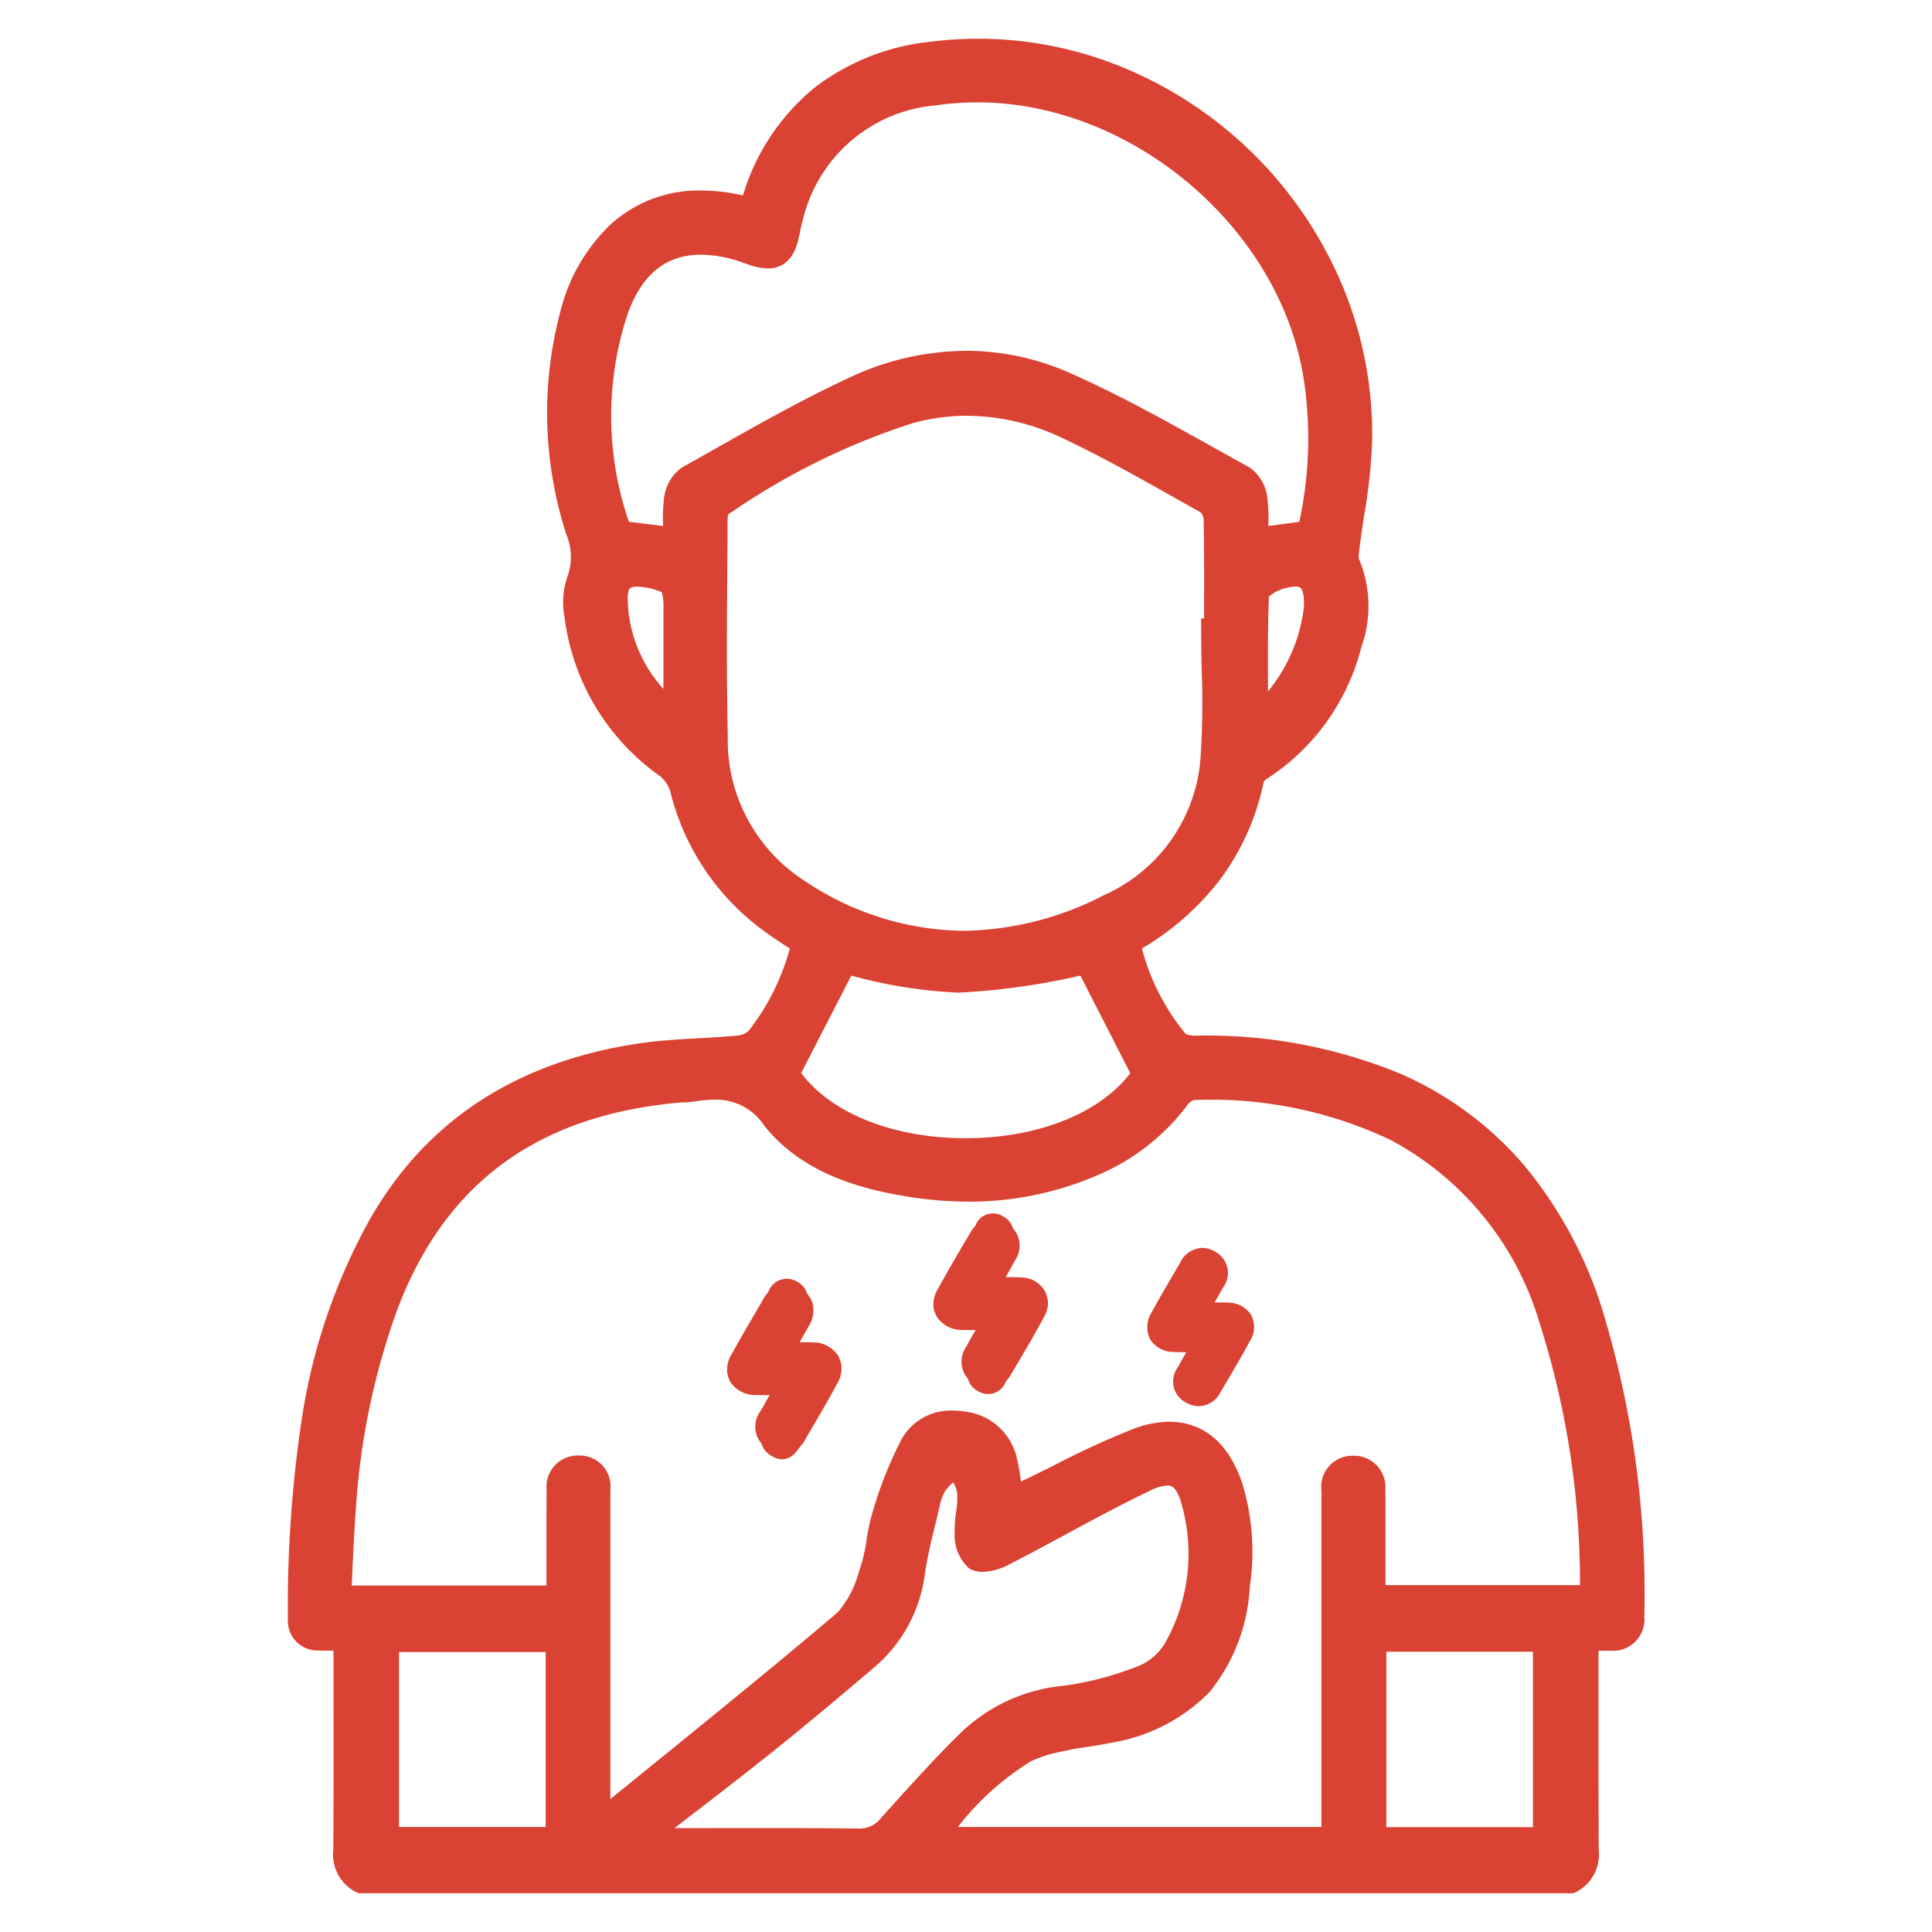
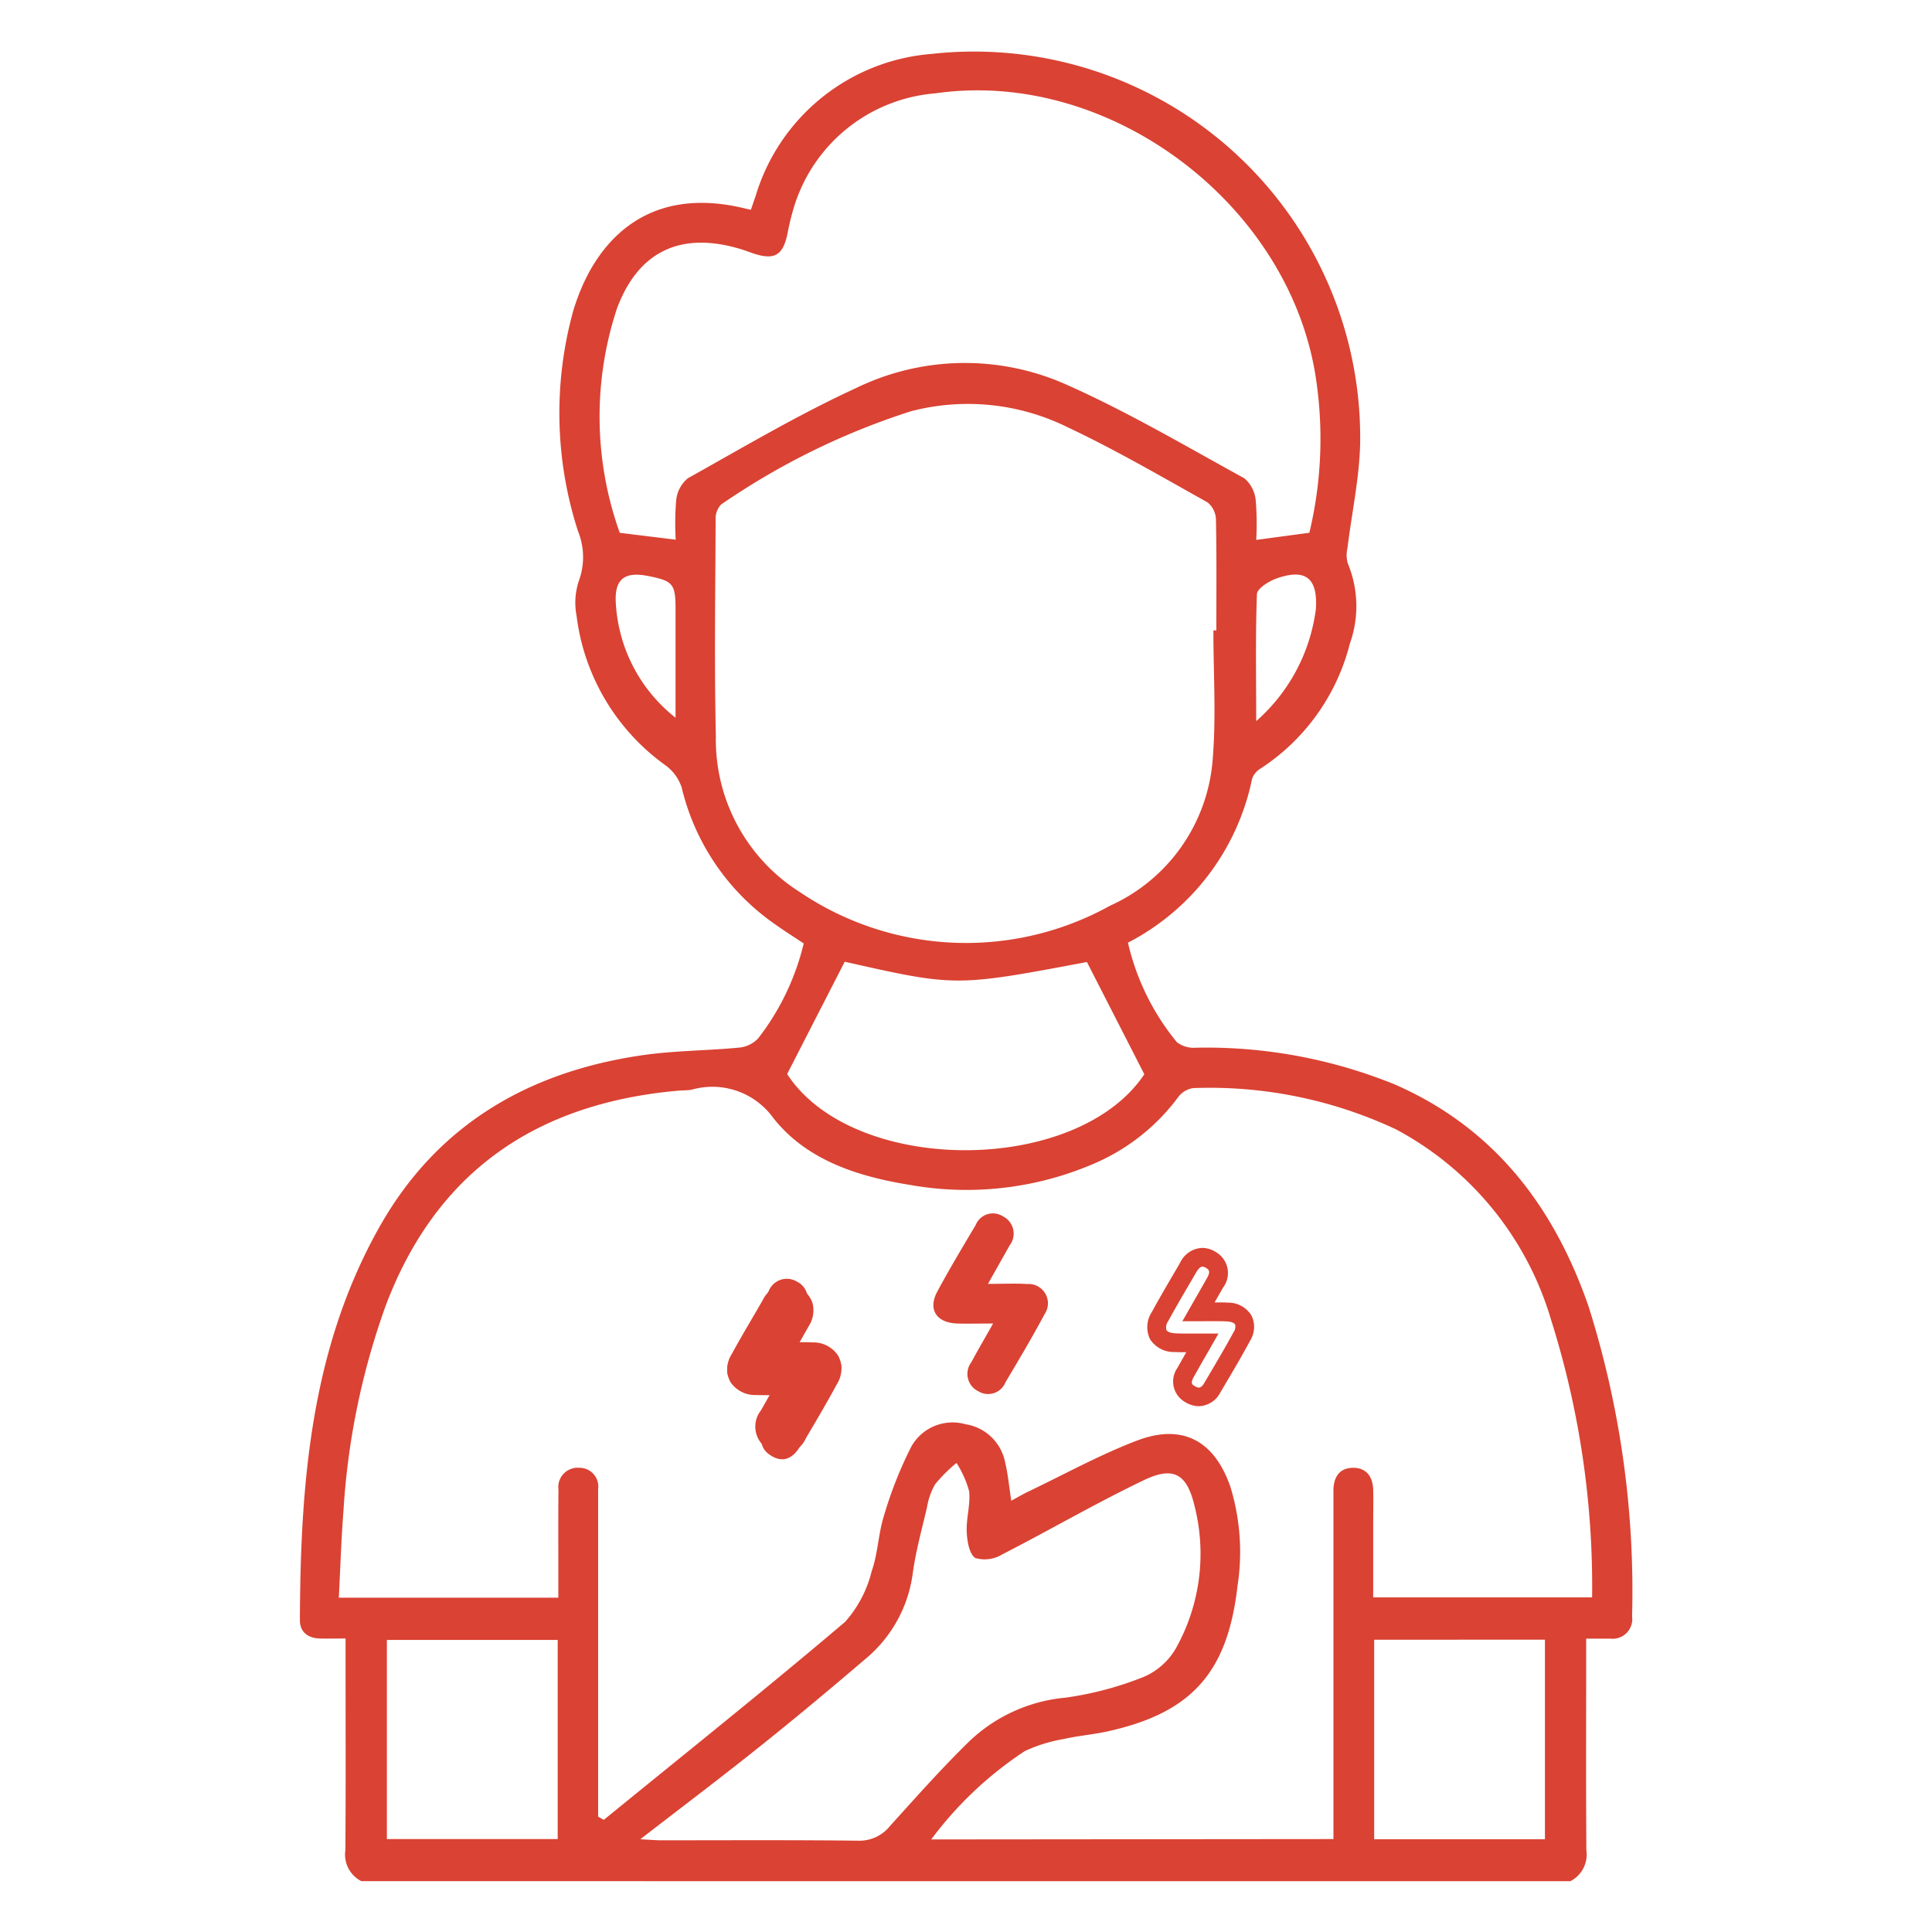
<svg xmlns="http://www.w3.org/2000/svg" width="80" height="80" viewBox="0 0 80 80">
  <g id="Pain-Red" transform="translate(-10231 -1372)">
    <rect id="Rectangle_1129" data-name="Rectangle 1129" width="80" height="80" transform="translate(10231 1372)" fill="#da4233" opacity="0" />
    <g id="Group_121" data-name="Group 121" transform="translate(8761.617 812.415)">
      <path id="Path_57" data-name="Path 57" d="M1484.345,637.48a1.236,1.236,0,0,1-.661-1.28c.02-2.616.008-5.232.008-7.848v-.92c-.4,0-.735.009-1.068,0-.491-.016-.825-.265-.823-.764.022-5.639.444-11.214,3.289-16.268,2.374-4.218,6.143-6.423,10.847-7.114,1.338-.2,2.7-.192,4.052-.322a1.241,1.241,0,0,0,.79-.385,10.311,10.311,0,0,0,1.884-3.929c-.4-.265-.792-.511-1.169-.781a9.6,9.6,0,0,1-3.883-5.671,1.846,1.846,0,0,0-.687-.934,8.97,8.97,0,0,1-3.667-6.184,2.861,2.861,0,0,1,.1-1.456,2.852,2.852,0,0,0-.04-2.043,15.906,15.906,0,0,1-.2-9.117c.888-2.958,3.1-5.2,7.048-4.263.09.022.181.041.311.07l.2-.584a8.292,8.292,0,0,1,7.29-5.87,15.987,15.987,0,0,1,17.738,16.139c-.035,1.444-.349,2.881-.525,4.322a1.267,1.267,0,0,0,.011.631,4.608,4.608,0,0,1,.088,3.327,8.733,8.733,0,0,1-3.7,5.175.792.792,0,0,0-.349.424,9.875,9.875,0,0,1-5.14,6.784,10.027,10.027,0,0,0,2.029,4.125,1.165,1.165,0,0,0,.793.224,20.724,20.724,0,0,1,8.235,1.525c4.112,1.8,6.584,5.055,8.018,9.194a39.127,39.127,0,0,1,1.8,12.831.813.813,0,0,1-.908.919c-.294,0-.587,0-.993,0v.917c0,2.616-.011,5.232.008,7.848a1.238,1.238,0,0,1-.664,1.28Zm40.253-1.743v-5.1q0-4.662,0-9.324c0-.553.238-.939.8-.949s.833.367.846.915c.011.469,0,.938,0,1.406v3.043h9.065a36.663,36.663,0,0,0-1.7-11.494,13.14,13.14,0,0,0-6.415-7.882,18.141,18.141,0,0,0-8.4-1.711.947.947,0,0,0-.631.382,8.505,8.505,0,0,1-3.508,2.757,13.324,13.324,0,0,1-7.607.867c-2.169-.348-4.284-1.035-5.65-2.776a3.106,3.106,0,0,0-3.38-1.162c-.194.03-.394.024-.591.042-5.807.528-9.95,3.31-12.062,8.869a30.478,30.478,0,0,0-1.759,8.512c-.094,1.194-.13,2.393-.193,3.609h9.089v-.993c0-1.16-.006-2.32.006-3.479a.8.8,0,0,1,.854-.906.778.778,0,0,1,.788.885c0,.222,0,.444,0,.666v12.893l.234.135c3.341-2.724,6.711-5.414,9.994-8.2a4.9,4.9,0,0,0,1.1-2.1c.26-.736.273-1.558.51-2.3a16.645,16.645,0,0,1,1.134-2.862,1.958,1.958,0,0,1,2.242-.92,1.98,1.98,0,0,1,1.644,1.6c.117.491.162,1,.25,1.568.254-.138.459-.262.674-.365,1.51-.721,2.983-1.537,4.542-2.13,1.879-.714,3.205.016,3.86,1.928a9.2,9.2,0,0,1,.291,4.1c-.409,3.573-1.893,5.249-5.38,6.017-.6.132-1.22.18-1.819.317a6.25,6.25,0,0,0-1.609.5,15.287,15.287,0,0,0-3.874,3.657Zm-4.971-50.048h.122c0-1.53.015-3.06-.016-4.589a.952.952,0,0,0-.347-.712c-1.913-1.068-3.81-2.177-5.79-3.109a9.315,9.315,0,0,0-6.491-.665,29.856,29.856,0,0,0-7.864,3.863.853.853,0,0,0-.225.633c-.013,2.985-.057,5.971.009,8.955a7.463,7.463,0,0,0,3.457,6.445,12.292,12.292,0,0,0,12.861.581A7.248,7.248,0,0,0,1519.6,591C1519.744,589.244,1519.627,587.462,1519.627,585.689Zm3.974-4.044a16.7,16.7,0,0,0,.3-6.194c-.975-7.3-8.5-13.055-15.791-12a6.681,6.681,0,0,0-5.922,4.961c-.083.283-.143.574-.2.863-.187.89-.546,1.095-1.422.8-.164-.055-.324-.118-.489-.168-2.465-.756-4.259.054-5.149,2.459a14.275,14.275,0,0,0,.118,9.282l2.317.284a11.378,11.378,0,0,1,.021-1.643,1.348,1.348,0,0,1,.481-.9c2.3-1.285,4.573-2.634,6.961-3.733a10.3,10.3,0,0,1,8.7-.151c2.536,1.124,4.941,2.546,7.379,3.883a1.35,1.35,0,0,1,.474.909,11.594,11.594,0,0,1,.021,1.645Zm-27.7,54.1c.392.02.626.043.861.043,2.715,0,5.431-.017,8.145.016a1.621,1.621,0,0,0,1.333-.613c1.075-1.188,2.14-2.391,3.287-3.508a6.63,6.63,0,0,1,3.965-1.8,13.757,13.757,0,0,0,3.268-.869,2.827,2.827,0,0,0,1.328-1.2,8.026,8.026,0,0,0,.757-5.876c-.313-1.319-.867-1.65-2.08-1.07-1.995.954-3.911,2.071-5.88,3.081a1.4,1.4,0,0,1-1.115.151c-.252-.162-.34-.7-.357-1.078-.025-.561.158-1.136.1-1.688a4.166,4.166,0,0,0-.524-1.172,6.528,6.528,0,0,0-.885.883,2.88,2.88,0,0,0-.339.971c-.21.887-.452,1.772-.581,2.672a5.543,5.543,0,0,1-1.927,3.558c-1.406,1.2-2.825,2.39-4.269,3.545C1499.356,633.1,1497.688,634.359,1495.9,635.741Zm20.865-31.678-2.376-4.647c-5.437,1.024-5.437,1.024-10.029-.012l-2.384,4.651C1504.715,608.259,1513.967,608.267,1516.77,604.064Zm-24.29,23.425h-7.073v8.244h7.073Zm33.809-.009v8.263h7.071V627.48Zm-28.929-38.173v-4.49c0-1.063-.1-1.182-1.152-1.387-.93-.181-1.356.111-1.326,1.035A6.5,6.5,0,0,0,1497.359,589.307Zm24.037.141a7.431,7.431,0,0,0,2.477-4.641c.087-1.281-.419-1.7-1.631-1.271-.318.112-.8.416-.809.648C1521.365,585.891,1521.4,587.6,1521.4,589.447Z" transform="translate(0 0)" fill="#da4233" />
-       <path id="Path_57_-_Outline" data-name="Path 57 - Outline" d="M1534.526,637.98h-50.3l-.105-.052a1.737,1.737,0,0,1-.938-1.732c.014-1.914.012-3.862.01-5.745q0-1.05,0-2.1v-.417h-.172c-.159,0-.29,0-.412-.006a1.229,1.229,0,0,1-1.306-1.266,52.527,52.527,0,0,1,.593-8.435,24.575,24.575,0,0,1,2.76-8.076c2.327-4.135,6.1-6.612,11.21-7.363.822-.121,1.658-.168,2.466-.213.531-.03,1.079-.061,1.611-.112a.779.779,0,0,0,.445-.2,9.627,9.627,0,0,0,1.7-3.4l-.076-.05c-.266-.174-.542-.354-.808-.544a10.146,10.146,0,0,1-4.078-5.958,1.371,1.371,0,0,0-.5-.651,9.494,9.494,0,0,1-3.866-6.515,3.247,3.247,0,0,1,.133-1.723,2.4,2.4,0,0,0-.06-1.711,16.332,16.332,0,0,1-.2-9.4,7.43,7.43,0,0,1,2-3.4,5.415,5.415,0,0,1,3.795-1.437,7.928,7.928,0,0,1,1.716.2l.054-.159a9.123,9.123,0,0,1,2.915-4.3,9.486,9.486,0,0,1,4.785-1.9,15.731,15.731,0,0,1,8.35,1.218,16.8,16.8,0,0,1,8.756,8.963,15.946,15.946,0,0,1,1.194,6.466,23.179,23.179,0,0,1-.326,2.957c-.071.464-.145.944-.2,1.413,0,.023-.006.048-.009.074a1.335,1.335,0,0,0-.018.3,5.041,5.041,0,0,1,.11,3.67,9.169,9.169,0,0,1-3.912,5.457.481.481,0,0,0-.131.123,10.193,10.193,0,0,1-1.876,4.138,11.324,11.324,0,0,1-3.17,2.766,9.332,9.332,0,0,0,1.817,3.544,1.156,1.156,0,0,0,.431.065,21.04,21.04,0,0,1,8.431,1.567,14.15,14.15,0,0,1,5.195,3.857,17.644,17.644,0,0,1,3.1,5.632,40.118,40.118,0,0,1,1.831,12.993,1.3,1.3,0,0,1-1.4,1.421l-.377,0h-.121v.417q0,1.053,0,2.106c0,1.881,0,3.827.01,5.738a1.737,1.737,0,0,1-.941,1.731Zm-50.052-1h49.8c.194-.124.3-.313.293-.776-.014-1.916-.012-3.864-.01-5.747q0-1.052,0-2.1v-1.417h1.121l.367,0c.33,0,.415-.089.413-.417a39.187,39.187,0,0,0-1.776-12.669c-1.514-4.368-4.048-7.279-7.747-8.9a20.089,20.089,0,0,0-8.04-1.482,1.49,1.49,0,0,1-1.171-.4,10.585,10.585,0,0,1-2.132-4.328l-.09-.368.329-.186a9.359,9.359,0,0,0,4.9-6.452,1.288,1.288,0,0,1,.571-.743,8.212,8.212,0,0,0,3.488-4.893,4.1,4.1,0,0,0-.063-2.978,1.49,1.49,0,0,1-.061-.832c0-.023.006-.045.008-.067.059-.485.134-.973.207-1.445a22.436,22.436,0,0,0,.314-2.829,15.221,15.221,0,0,0-4.413-11.063,15.375,15.375,0,0,0-10.9-4.686,14.767,14.767,0,0,0-1.858.118,7.8,7.8,0,0,0-6.88,5.535l-.344,1.008-.553-.123-.2-.046a7.028,7.028,0,0,0-1.617-.2c-3.131,0-4.374,2.583-4.837,4.123a15.367,15.367,0,0,0,.2,8.835,3.3,3.3,0,0,1,.02,2.375,2.37,2.37,0,0,0-.065,1.19,8.418,8.418,0,0,0,3.469,5.854,2.343,2.343,0,0,1,.876,1.217,9.054,9.054,0,0,0,3.689,5.384c.248.178.5.344.773.52.127.083.255.166.383.252l.294.2-.086.343a10.744,10.744,0,0,1-1.976,4.116,1.736,1.736,0,0,1-1.135.574c-.551.053-1.11.085-1.65.115-.786.044-1.6.09-2.377.2a13.615,13.615,0,0,0-10.483,6.864c-2.642,4.695-3.2,9.8-3.225,16.025,0,.112,0,.252.339.263.111,0,.231.005.379.005.209,0,.428,0,.672,0h.5v1.42q0,1.049,0,2.1c0,1.885,0,3.835-.01,5.753C1484.181,636.667,1484.283,636.856,1484.474,636.98Zm20.465-.679h-.034c-1.109-.013-2.3-.02-3.86-.02-1.257,0-2.514,0-3.771,0h-.509c-.168,0-.328-.01-.53-.023l-.356-.021-1.345-.07,1.064-.825c.55-.426,1.093-.844,1.618-1.248,1.2-.923,2.333-1.8,3.46-2.7,1.261-1.008,2.614-2.131,4.257-3.534a5.023,5.023,0,0,0,1.757-3.249c.1-.73.281-1.45.451-2.146.047-.19.093-.38.138-.57l.022-.1a2.964,2.964,0,0,1,.392-1.045,4.075,4.075,0,0,1,.683-.716c.094-.083.182-.162.265-.242l.5-.487.3.633c.049.1.11.211.174.326a2.673,2.673,0,0,1,.394,1,4.314,4.314,0,0,1-.044,1.024,4.251,4.251,0,0,0-.051.7,1.8,1.8,0,0,0,.13.668h.021a1.507,1.507,0,0,0,.592-.165c.783-.4,1.572-.827,2.335-1.24,1.155-.624,2.349-1.269,3.557-1.847a2.786,2.786,0,0,1,1.177-.323c1.2,0,1.5,1.3,1.605,1.73a8.489,8.489,0,0,1-.806,6.233,3.312,3.312,0,0,1-1.584,1.423,14.257,14.257,0,0,1-3.389.9,6.118,6.118,0,0,0-3.677,1.659c-.99.965-1.94,2.017-2.858,3.034l-.407.451A2.114,2.114,0,0,1,1504.939,636.3Zm-3.894-1.02c1.565,0,2.759.006,3.872.02h.022a1.121,1.121,0,0,0,.934-.448l.406-.45c.929-1.029,1.889-2.093,2.9-3.08a7.081,7.081,0,0,1,4.253-1.935,13.265,13.265,0,0,0,3.148-.839,2.321,2.321,0,0,0,1.071-.973,7.517,7.517,0,0,0,.709-5.52c-.228-.96-.5-.96-.632-.96a1.892,1.892,0,0,0-.745.226c-1.186.567-2.369,1.206-3.514,1.824-.768.415-1.562.844-2.354,1.25a2.492,2.492,0,0,1-1.048.275,1.029,1.029,0,0,1-.565-.148,1.85,1.85,0,0,1-.586-1.477,5.061,5.061,0,0,1,.057-.865,3.523,3.523,0,0,0,.043-.79,1.294,1.294,0,0,0-.163-.428,2.326,2.326,0,0,0-.337.369,2.226,2.226,0,0,0-.241.7l-.023.1c-.046.192-.093.385-.14.577-.165.673-.335,1.368-.432,2.05a6.062,6.062,0,0,1-2.1,3.868c-1.651,1.41-3.012,2.54-4.282,3.555-1.134.906-2.271,1.781-3.474,2.707l-.512.394C1498.558,635.285,1499.8,635.281,1501.045,635.281Zm32.815.962h-8.071V626.98h8.071Zm-7.071-1h6.071V627.98h-6.071Zm-1.691.994h-18.255l.731-.83c.172-.2.344-.394.51-.587a13.046,13.046,0,0,1,3.5-3.179,5.766,5.766,0,0,1,1.544-.5l.194-.044c.327-.075.656-.124.973-.171.3-.044.575-.086.85-.146,3.254-.716,4.606-2.23,4.991-5.586a8.6,8.6,0,0,0-.267-3.878c-.422-1.233-1.118-1.858-2.068-1.858a3.254,3.254,0,0,0-1.141.236c-1.07.407-2.127.935-3.15,1.447-.442.221-.9.45-1.354.667-.129.062-.258.134-.408.218l-.243.135-.624.34-.109-.7c-.029-.186-.053-.364-.076-.536-.048-.351-.092-.682-.166-.993a1.481,1.481,0,0,0-1.249-1.228,2.429,2.429,0,0,0-.445-.043,1.33,1.33,0,0,0-1.265.709,15.948,15.948,0,0,0-1.1,2.776,7.531,7.531,0,0,0-.22,1.029,7.564,7.564,0,0,1-.295,1.291l-.06.172a4.816,4.816,0,0,1-1.188,2.146c-2.462,2.092-5.011,4.16-7.477,6.16-.828.672-1.685,1.367-2.525,2.052l-.267.218-.783-.452V621.913c0-.119,0-.238,0-.357q0-.154,0-.308c0-.379-.174-.383-.3-.386h-.017c-.12,0-.321,0-.325.411-.009.825-.008,1.665-.007,2.477q0,.5,0,1v1.493H1482.89l.027-.526c.02-.38.037-.765.054-1.137.037-.815.075-1.657.14-2.484a30.6,30.6,0,0,1,1.79-8.651,13.939,13.939,0,0,1,4.821-6.55,15.3,15.3,0,0,1,7.663-2.64c.09-.008.177-.012.261-.016a2.791,2.791,0,0,0,.3-.023,6.584,6.584,0,0,1,1.026-.091,3.383,3.383,0,0,1,2.824,1.438c1.076,1.372,2.722,2.172,5.336,2.591a14.893,14.893,0,0,0,2.352.194,12.347,12.347,0,0,0,4.976-1.026,7.95,7.95,0,0,0,3.306-2.6,1.422,1.422,0,0,1,1.032-.584,18.515,18.515,0,0,1,8.624,1.765,13.574,13.574,0,0,1,6.661,8.164,37.257,37.257,0,0,1,1.732,11.648l.01.509h-10.075v-3.543q0-.2,0-.409c0-.324,0-.659-.005-.986-.01-.427-.2-.427-.324-.427h-.013c-.138,0-.311.006-.31.449,0,2.257,0,4.552,0,6.771q0,1.277,0,2.553Zm-16.052-1H1524.1v-4.6q0-1.277,0-2.553c0-2.219,0-4.513,0-6.77a1.291,1.291,0,0,1,1.292-1.45h.031a1.3,1.3,0,0,1,1.324,1.4c.008.34.007.682.006,1.013q0,.2,0,.4v2.544h8.054a35.392,35.392,0,0,0-1.666-10.829,12.623,12.623,0,0,0-6.17-7.6,17.322,17.322,0,0,0-8.159-1.656.589.589,0,0,0-.24.179,9.046,9.046,0,0,1-3.709,2.918,13.341,13.341,0,0,1-5.376,1.109,15.892,15.892,0,0,1-2.51-.206c-1.788-.287-4.352-.907-5.964-2.961a2.366,2.366,0,0,0-2.037-1.055,5.629,5.629,0,0,0-.872.079,3.584,3.584,0,0,1-.409.034c-.075,0-.146.006-.213.012-5.85.532-9.657,3.328-11.641,8.549a29.639,29.639,0,0,0-1.728,8.374c-.063.811-.1,1.645-.138,2.452-.009.2-.019.41-.029.618h8.063v-.493q0-.5,0-1c0-.815,0-1.658.007-2.489a1.288,1.288,0,0,1,1.325-1.4h.04a1.269,1.269,0,0,1,1.277,1.384q0,.151,0,.3c0,.122,0,.243,0,.365V634.08c.652-.53,1.307-1.062,1.946-1.58,2.461-2,5.006-4.06,7.459-6.145a4.16,4.16,0,0,0,.892-1.714l.061-.175a6.723,6.723,0,0,0,.251-1.122,8.379,8.379,0,0,1,.253-1.167,16.824,16.824,0,0,1,1.17-2.948,2.323,2.323,0,0,1,2.146-1.235,3.431,3.431,0,0,1,.629.06,2.485,2.485,0,0,1,2.038,1.98c.071.3.116.592.158.9l.063-.031c.447-.214.9-.44,1.338-.659a35.634,35.634,0,0,1,3.242-1.487,4.24,4.24,0,0,1,1.5-.3c.979,0,2.3.44,3.014,2.534a9.764,9.764,0,0,1,.314,4.315,7.515,7.515,0,0,1-1.659,4.336,7.33,7.33,0,0,1-4.11,2.112c-.308.068-.618.114-.917.159s-.608.091-.9.157l-.2.045a5.04,5.04,0,0,0-1.282.405A11.457,11.457,0,0,0,1509.046,635.237Zm-16.067,1h-8.073v-9.244h8.073Zm-7.073-1h6.073v-7.244h-6.073Zm23.452-27.521h0c-3.451,0-6.439-1.3-7.8-3.384l-.158-.243,2.693-5.254.379.085a21.358,21.358,0,0,0,4.6.766,30.869,30.869,0,0,0,5.228-.758l.368-.069,2.679,5.241-.163.244C1515.8,606.42,1512.8,607.712,1509.359,607.712Zm-6.8-3.7c1.246,1.669,3.815,2.7,6.8,2.7s5.555-1.025,6.828-2.691l-2.067-4.043a28.7,28.7,0,0,1-5.045.706,19.944,19.944,0,0,1-4.44-.705Zm6.724-4.889h0a12.97,12.97,0,0,1-7.076-2.2,7.974,7.974,0,0,1-3.686-6.855c-.052-2.329-.036-4.7-.021-6.984q.006-.992.011-1.984a1.338,1.338,0,0,1,.464-1.057l.242-.149a29.387,29.387,0,0,1,7.755-3.77,9.618,9.618,0,0,1,2.461-.324,10.228,10.228,0,0,1,4.372,1.021c1.632.768,3.226,1.666,4.767,2.534q.526.3,1.053.591a1.413,1.413,0,0,1,.6,1.138c.024,1.159.021,2.335.018,3.473q0,.563,0,1.126v.5h-.119c0,.382.012.766.02,1.141a36.662,36.662,0,0,1-.051,3.716,7.721,7.721,0,0,1-4.532,6.493A13.992,13.992,0,0,1,1509.287,599.128Zm-9.73-18.26a.782.782,0,0,0-.042.244q0,.993-.012,1.987c-.015,2.281-.031,4.64.021,6.955a6.928,6.928,0,0,0,3.227,6.036,11.988,11.988,0,0,0,6.535,2.039h0a13,13,0,0,0,5.831-1.484,6.767,6.767,0,0,0,3.984-5.68,35.985,35.985,0,0,0,.047-3.615c-.011-.544-.023-1.106-.023-1.66v-.5h.122q0-.315,0-.63c0-1.132.006-2.3-.018-3.45a.615.615,0,0,0-.109-.3q-.52-.29-1.039-.583c-1.526-.859-3.1-1.748-4.7-2.5a9.237,9.237,0,0,0-3.946-.925,8.619,8.619,0,0,0-2.2.291,28.635,28.635,0,0,0-7.487,3.655Zm21.339,9.649v-1.069q0-.67,0-1.319c-.006-1.368-.011-2.661.042-3.966.028-.7,1.131-1.1,1.143-1.1a2.889,2.889,0,0,1,.95-.19,1.258,1.258,0,0,1,.957.383,2.036,2.036,0,0,1,.388,1.584,7.894,7.894,0,0,1-2.655,4.991Zm1.034-6.228c-.048,1.254-.043,2.508-.037,3.835,0,.031,0,.063,0,.094a6.738,6.738,0,0,0,1.481-3.446c.041-.608-.083-.792-.122-.833-.015-.016-.061-.065-.227-.065a1.97,1.97,0,0,0-.618.133A1.529,1.529,0,0,0,1521.93,584.289Zm-24.071,6.108-.826-.712a7.02,7.02,0,0,1-2.651-5.2,1.615,1.615,0,0,1,.373-1.233,1.315,1.315,0,0,1,.987-.369,2.933,2.933,0,0,1,.562.06,2.019,2.019,0,0,1,1.26.543,1.986,1.986,0,0,1,.3,1.335Zm-2.118-6.518a.436.436,0,0,0-.268.064c-.025.025-.1.137-.092.505a5.678,5.678,0,0,0,1.478,3.664v-3.3a2.256,2.256,0,0,0-.066-.7,2.3,2.3,0,0,0-.681-.2A1.991,1.991,0,0,0,1495.742,583.879Zm25.152-1.367v-.572c0-.179.005-.353.01-.522a6.115,6.115,0,0,0-.026-1.05,1.089,1.089,0,0,0-.223-.546c-.529-.29-1.066-.59-1.584-.879-1.862-1.039-3.788-2.113-5.752-2.983a9.648,9.648,0,0,0-3.93-.848,10.385,10.385,0,0,0-4.356,1c-1.894.871-3.754,1.924-5.553,2.941-.449.254-.914.517-1.373.774a1.033,1.033,0,0,0-.23.539,6.02,6.02,0,0,0-.026,1.049c.005.168.01.343.01.52v.565l-.561-.069-2.317-.284-.324-.04-.094-.313c-1.118-3.726-1.152-6.777-.108-9.6a4.1,4.1,0,0,1,3.957-3.059,6.21,6.21,0,0,1,1.807.3c.11.034.214.071.315.107l.186.065a1.583,1.583,0,0,0,.463.1c.089,0,.2,0,.312-.53l.013-.062c.058-.274.117-.558.2-.84a7.26,7.26,0,0,1,2.347-3.68,8.015,8.015,0,0,1,3.984-1.635,12.762,12.762,0,0,1,1.818-.13,13.87,13.87,0,0,1,5.079.985,15.573,15.573,0,0,1,4.446,2.68,14.3,14.3,0,0,1,5.015,8.895,17.254,17.254,0,0,1-.312,6.378l-.081.332Zm-11.505-8.4a10.642,10.642,0,0,1,4.335.933c2.006.889,3.952,1.974,5.834,3.024.518.289,1.054.588,1.582.878a1.789,1.789,0,0,1,.728,1.275,6.531,6.531,0,0,1,.038,1.145l1.285-.172a16.317,16.317,0,0,0,.216-5.678c-.847-6.338-7.052-11.693-13.549-11.693a11.751,11.751,0,0,0-1.675.12,6.2,6.2,0,0,0-5.514,4.607c-.072.244-.125.5-.181.763l-.013.062c-.069.327-.278,1.324-1.291,1.324a2.462,2.462,0,0,1-.78-.151c-.069-.023-.137-.047-.205-.072-.095-.034-.184-.066-.272-.093a5.218,5.218,0,0,0-1.514-.251c-1.432,0-2.42.787-3.019,2.406a13.453,13.453,0,0,0,.036,8.653l1.418.174a6.459,6.459,0,0,1,.039-1.151,1.787,1.787,0,0,1,.731-1.265c.456-.255.92-.517,1.368-.771,1.817-1.028,3.7-2.091,5.628-2.98A11.376,11.376,0,0,1,1509.389,574.113Z" transform="translate(0 0)" fill="#da4233" />
-       <path id="Path_59" data-name="Path 59" d="M1547.384,680.8c.645,0,1.139-.026,1.629.006a.8.8,0,0,1,.715,1.25c-.51.956-1.065,1.887-1.619,2.819a.773.773,0,0,1-1.124.371.8.8,0,0,1-.288-1.205c.264-.493.549-.976.9-1.6-.577,0-1.031.012-1.483,0-.866-.027-1.227-.586-.826-1.326.5-.931,1.047-1.841,1.587-2.752A.77.77,0,0,1,1548,678a.8.8,0,0,1,.28,1.21C1548.018,679.7,1547.733,680.182,1547.384,680.8Z" transform="translate(-37.092 -68.052)" fill="#da4233" />
-       <path id="Path_59_-_Outline" data-name="Path 59 - Outline" d="M1547.066,677.373a1.115,1.115,0,0,1,.549.154,1.068,1.068,0,0,1,.393,1.553c-.124.231-.25.455-.39.7h.158c.193,0,.352,0,.5.014a1.147,1.147,0,0,1,.96.554,1.121,1.121,0,0,1-.033,1.083c-.417.782-.876,1.553-1.32,2.3l-.027.045a1.1,1.1,0,0,1-.94.606,1.115,1.115,0,0,1-.543-.151,1.063,1.063,0,0,1-.4-1.55c.125-.234.253-.46.4-.71h-.08c-.172,0-.314,0-.445-.006a1.229,1.229,0,0,1-1.089-.552,1.158,1.158,0,0,1,.057-1.153c.4-.73.824-1.453,1.239-2.152l.079-.134A1.1,1.1,0,0,1,1547.066,677.373Zm-.163,3.241h-.708l.348-.616c.09-.159.175-.307.256-.449.179-.313.333-.583.48-.858.167-.312.041-.382-.07-.445a.315.315,0,0,0-.144-.048c-.1,0-.191.139-.226.2l-.08.134c-.411.693-.835,1.409-1.223,2.125a.416.416,0,0,0-.068.348c.034.059.159.13.4.138.123,0,.256.006.419.006l.353,0,.44,0h.708l-.348.616c-.095.167-.183.322-.268.469-.176.307-.328.572-.472.842-.164.307-.043.374.074.439a.314.314,0,0,0,.142.047c.1,0,.194-.142.23-.2l.026-.045c.439-.737.893-1.5,1.3-2.265a.325.325,0,0,0,.04-.294.358.358,0,0,0-.294-.132c-.128-.009-.269-.013-.444-.013-.121,0-.247,0-.381,0C1547.24,680.612,1547.08,680.614,1546.9,680.614Z" transform="translate(-36.591 -67.312)" fill="#da4233" />
+       <path id="Path_59" data-name="Path 59" d="M1547.384,680.8c.645,0,1.139-.026,1.629.006a.8.8,0,0,1,.715,1.25c-.51.956-1.065,1.887-1.619,2.819a.773.773,0,0,1-1.124.371.8.8,0,0,1-.288-1.205c.264-.493.549-.976.9-1.6-.577,0-1.031.012-1.483,0-.866-.027-1.227-.586-.826-1.326.5-.931,1.047-1.841,1.587-2.752A.77.77,0,0,1,1548,678a.8.8,0,0,1,.28,1.21Z" transform="translate(-37.092 -68.052)" fill="#da4233" />
      <path id="Path_60" data-name="Path 60" d="M1526.787,687.322c.577,0,1.035-.017,1.491,0,.853.039,1.2.611.8,1.354-.491.91-1.017,1.8-1.543,2.691-.269.455-.663.7-1.173.4-.539-.317-.511-.783-.228-1.276.267-.463.526-.93.864-1.527-.586,0-1.042.012-1.5,0-.872-.029-1.219-.575-.812-1.325.492-.909,1.031-1.792,1.545-2.69a.809.809,0,0,1,1.175-.406.79.79,0,0,1,.27,1.208C1527.406,686.238,1527.128,686.723,1526.787,687.322Z" transform="translate(-25.023 -71.889)" fill="#da4233" />
      <path id="Path_60_-_Outline" data-name="Path 60 - Outline" d="M1526.466,683.923a1.148,1.148,0,0,1,.551.15,1.048,1.048,0,0,1,.537.634,1.205,1.205,0,0,1-.153.929l-.384.676h.085c.174,0,.318,0,.452.009a1.221,1.221,0,0,1,1.066.561,1.18,1.18,0,0,1-.059,1.165c-.42.78-.878,1.553-1.282,2.236a1.049,1.049,0,0,1-1.533.475,1.081,1.081,0,0,1-.336-1.615c.119-.206.234-.411.362-.638h-.091c-.175,0-.318,0-.451-.007a1.225,1.225,0,0,1-1.084-.546,1.143,1.143,0,0,1,.065-1.157c.265-.489.549-.975.824-1.444.15-.257.306-.523.456-.785A1.131,1.131,0,0,1,1526.466,683.923Zm-.161,3.219h-.71l.566-.994c.188-.331.356-.625.522-.919a.439.439,0,0,0,.078-.3.261.261,0,0,0-.139-.136.345.345,0,0,0-.156-.049c-.111,0-.21.142-.258.227-.152.266-.309.533-.46.792-.271.464-.552.943-.811,1.42-.1.183-.1.3-.074.353s.155.123.4.131c.124,0,.258.006.423.006l.354,0,.445,0h.708l-.348.616-.271.48c-.161.286-.3.533-.444.783-.2.349-.084.418.04.491a.316.316,0,0,0,.148.052c.073,0,.169-.088.256-.236.4-.676.853-1.442,1.266-2.207a.428.428,0,0,0,.067-.366.482.482,0,0,0-.385-.143c-.121-.006-.252-.008-.414-.008l-.356,0C1526.608,687.14,1526.462,687.142,1526.3,687.142Z" transform="translate(-24.523 -71.149)" fill="#da4233" />
-       <path id="Path_61" data-name="Path 61" d="M1567.874,682.492c.481,0,.839-.015,1.195,0,.635.033.9.458.6,1.009-.387.72-.808,1.421-1.223,2.126a.613.613,0,0,1-.918.269.6.6,0,0,1-.2-.891c.212-.378.428-.754.7-1.238-.433,0-.782.013-1.13,0-.692-.031-.957-.476-.628-1.08.373-.684.772-1.355,1.164-2.028.221-.379.536-.567.947-.315.381.234.373.584.167.946S1568.147,682.014,1567.874,682.492Z" transform="translate(-48.866 -68.584)" fill="#da4233" />
      <path id="Path_61_-_Outline" data-name="Path 61 - Outline" d="M1567.92,679.729a1.071,1.071,0,0,1,.562.173,1,1,0,0,1,.3,1.466l-.353.618h.115c.166,0,.3,0,.43.01a1.125,1.125,0,0,1,.975.52,1.075,1.075,0,0,1-.051,1.058c-.323.6-.674,1.2-1.013,1.771l-.217.368a1.035,1.035,0,0,1-.89.571,1.087,1.087,0,0,1-.559-.166.978.978,0,0,1-.334-1.413c.12-.213.24-.425.372-.657h-.063c-.161,0-.293,0-.417-.008a1.165,1.165,0,0,1-1.02-.529,1.139,1.139,0,0,1,.07-1.122c.306-.562.633-1.12.95-1.661l.22-.377A1.059,1.059,0,0,1,1567.92,679.729Zm-.16,3.036h-.666l.553-.967c.171-.3.318-.555.464-.812.171-.3.067-.363-.033-.425a.327.327,0,0,0-.157-.058c-.072,0-.166.089-.253.238l-.221.378c-.313.535-.638,1.089-.938,1.64a.453.453,0,0,0-.075.372c.033.059.151.126.381.136.112.005.233.008.382.008l.328,0,.4,0h.665l-.329.578-.23.4c-.174.3-.324.568-.473.834s-.032.317.056.369a.339.339,0,0,0,.163.057c.1,0,.182-.119.223-.189l.218-.369c.335-.568.682-1.156,1-1.743a.37.37,0,0,0,.059-.312c-.031-.055-.137-.117-.342-.127-.113-.006-.237-.009-.39-.009l-.339,0C1568.068,682.763,1567.921,682.765,1567.76,682.765Z" transform="translate(-48.752 -68.471)" fill="#da4233" />
    </g>
  </g>
</svg>